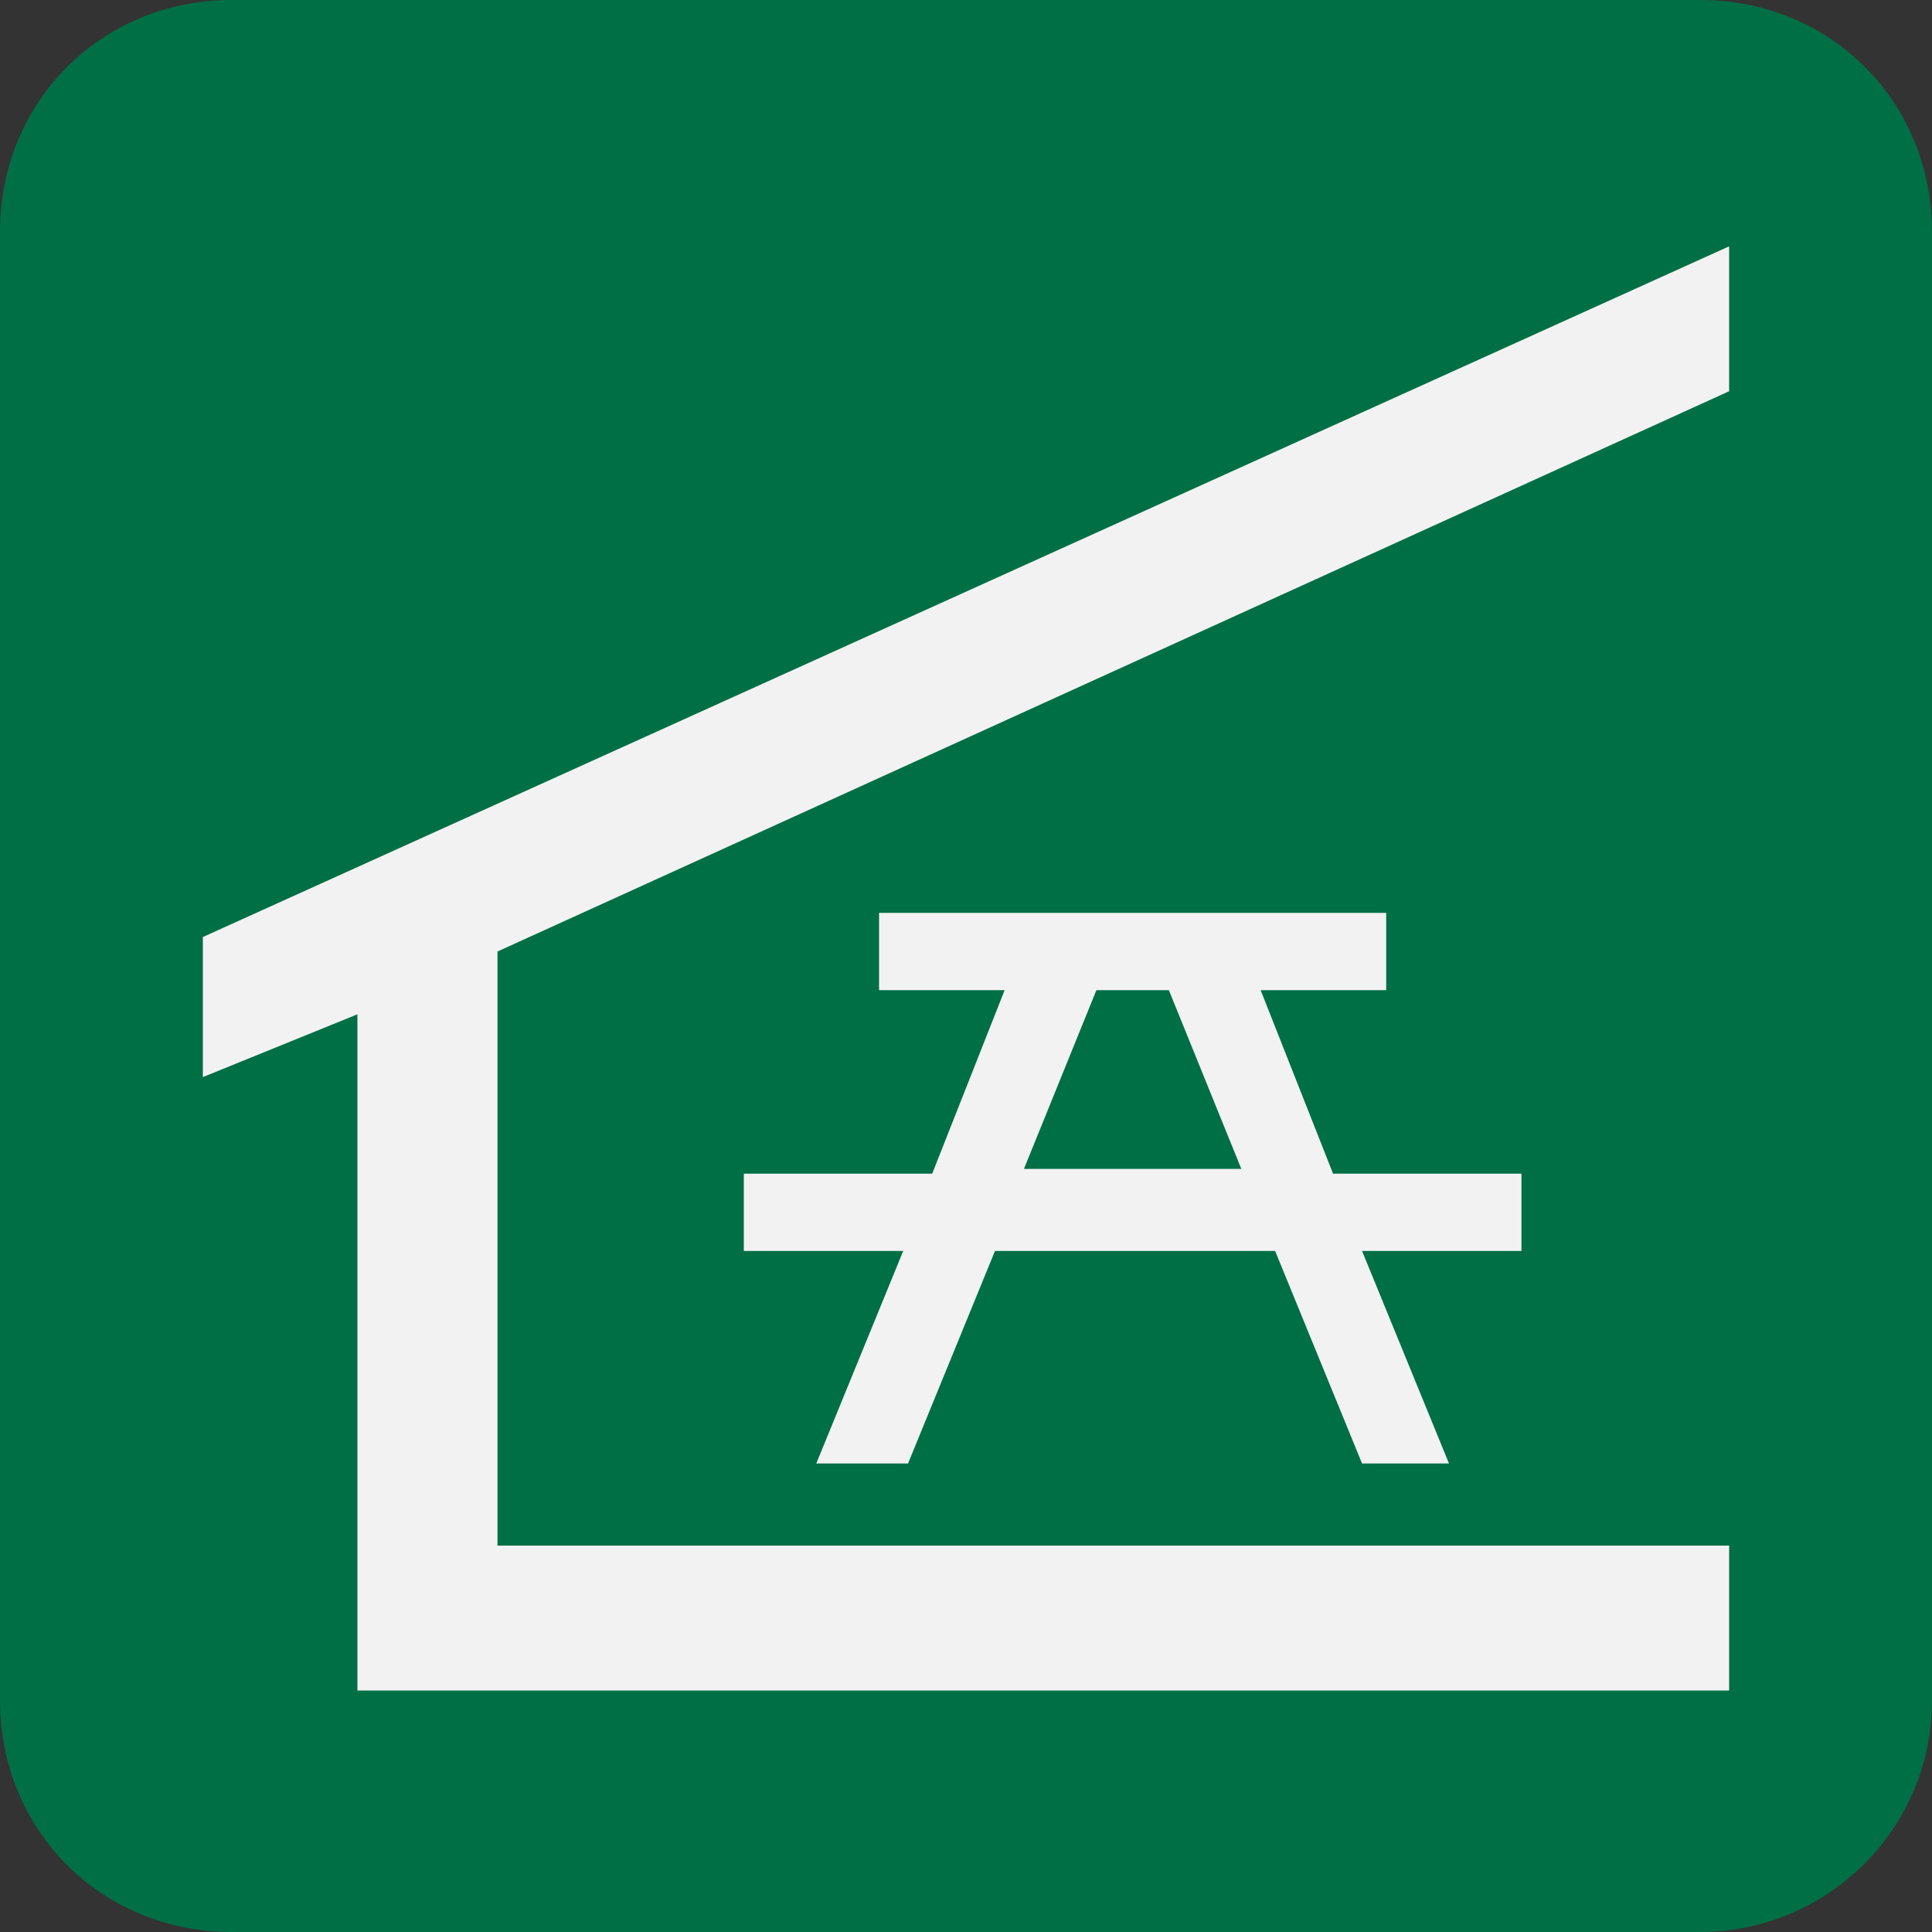
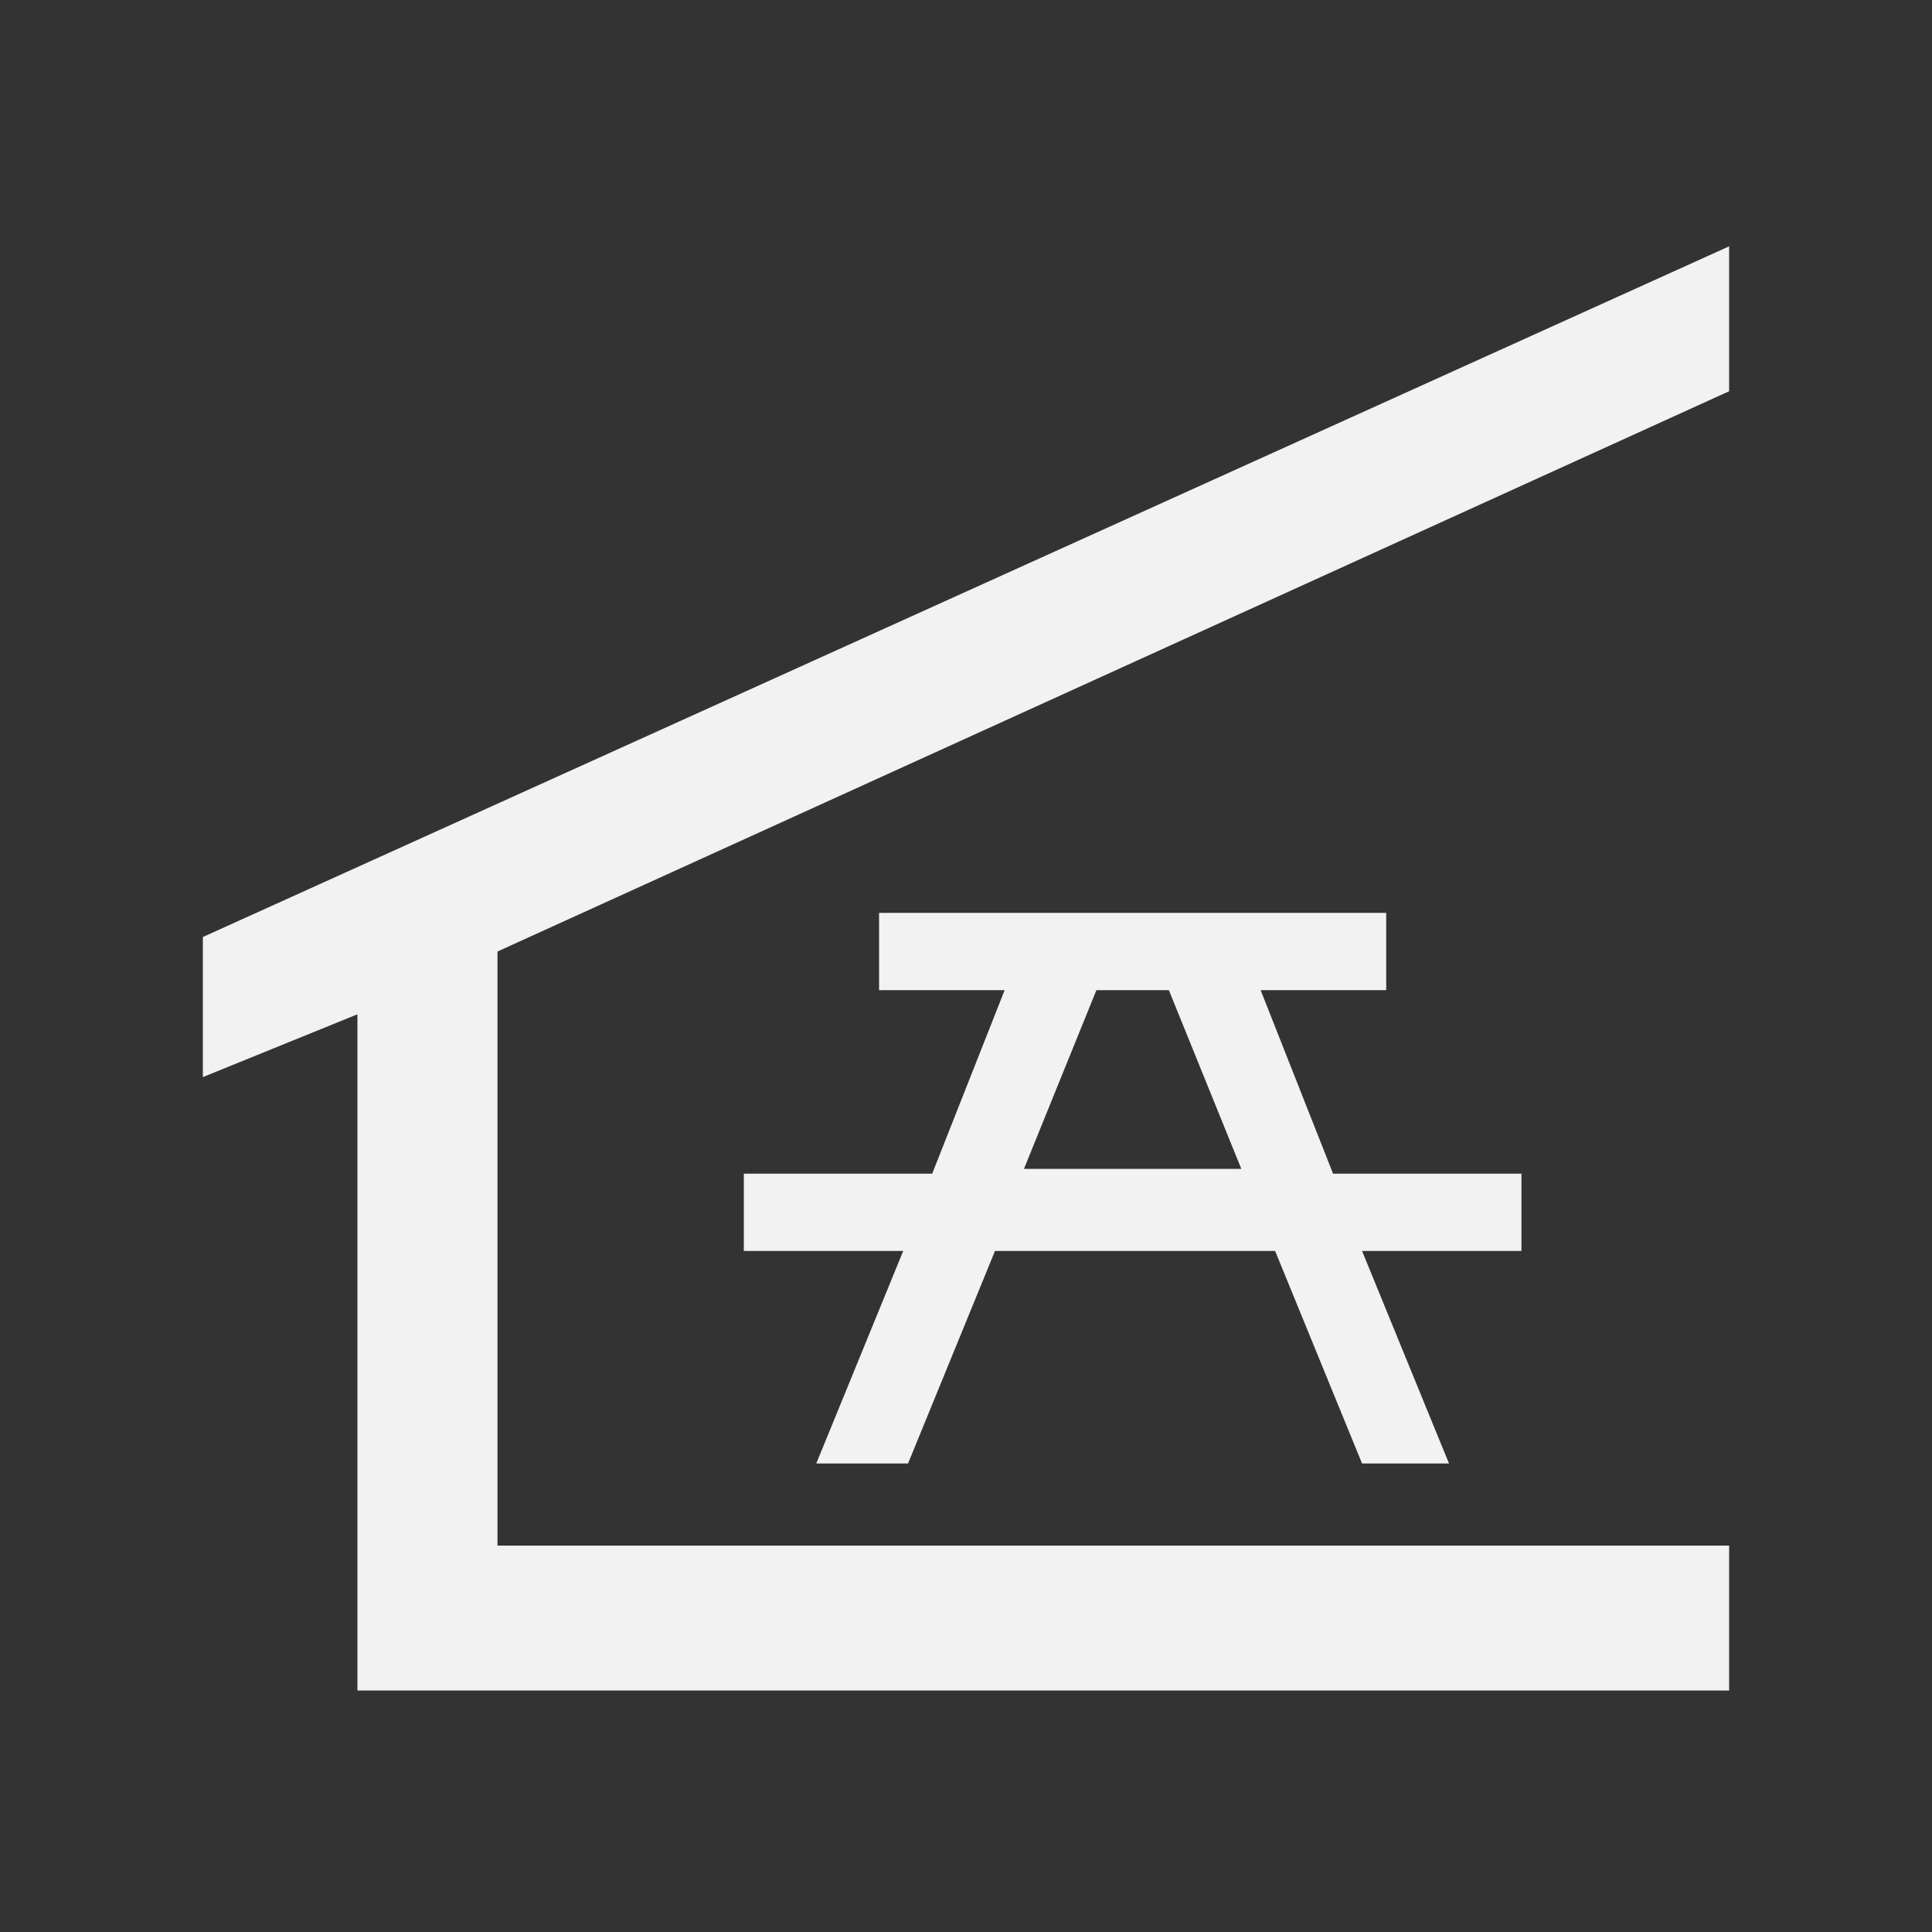
<svg xmlns="http://www.w3.org/2000/svg" version="1.1" id="Layer_1" x="0px" y="0px" width="40px" height="40px" viewBox="0 0 40 40" enable-background="new 0 0 40 40" xml:space="preserve">
  <rect x="0" y="0" width="40" height="40" fill="#333333" stroke="none" />
-   <path fill="#006f46" d="M35.2,40c2.6,0,4.8-2.1,4.8-4.8V4.8C40,2.1,37.9,0,35.2,0H4.8C2.1,0,0,2.1,0,4.8v30.4C0,37.9,2.1,40,4.8,40H35.2z" />
  <g>
    <polygon fill="#f2f2f2" points="7.4,35 35.8,35 35.8,32 10.3,32 10.3,19.7 35.8,8.1 35.8,5.1 4.2,19.4 4.2,22.3 7.4,21 " />
    <path fill="#f2f2f2" d="M28.7,18.9v1.6h-2.6l1.5,3.8h3.9v1.6h-3.3l1.8,4.4h-1.8l-1.8-4.4h-5.8l-1.8,4.4h-1.9l1.8-4.4h-3.3v-1.6h3.9 l1.5-3.8h-2.6v-1.6H28.7z M25.7,24.2l-1.5-3.7h-1.5l-1.5,3.7H25.7z" />
  </g>
</svg>